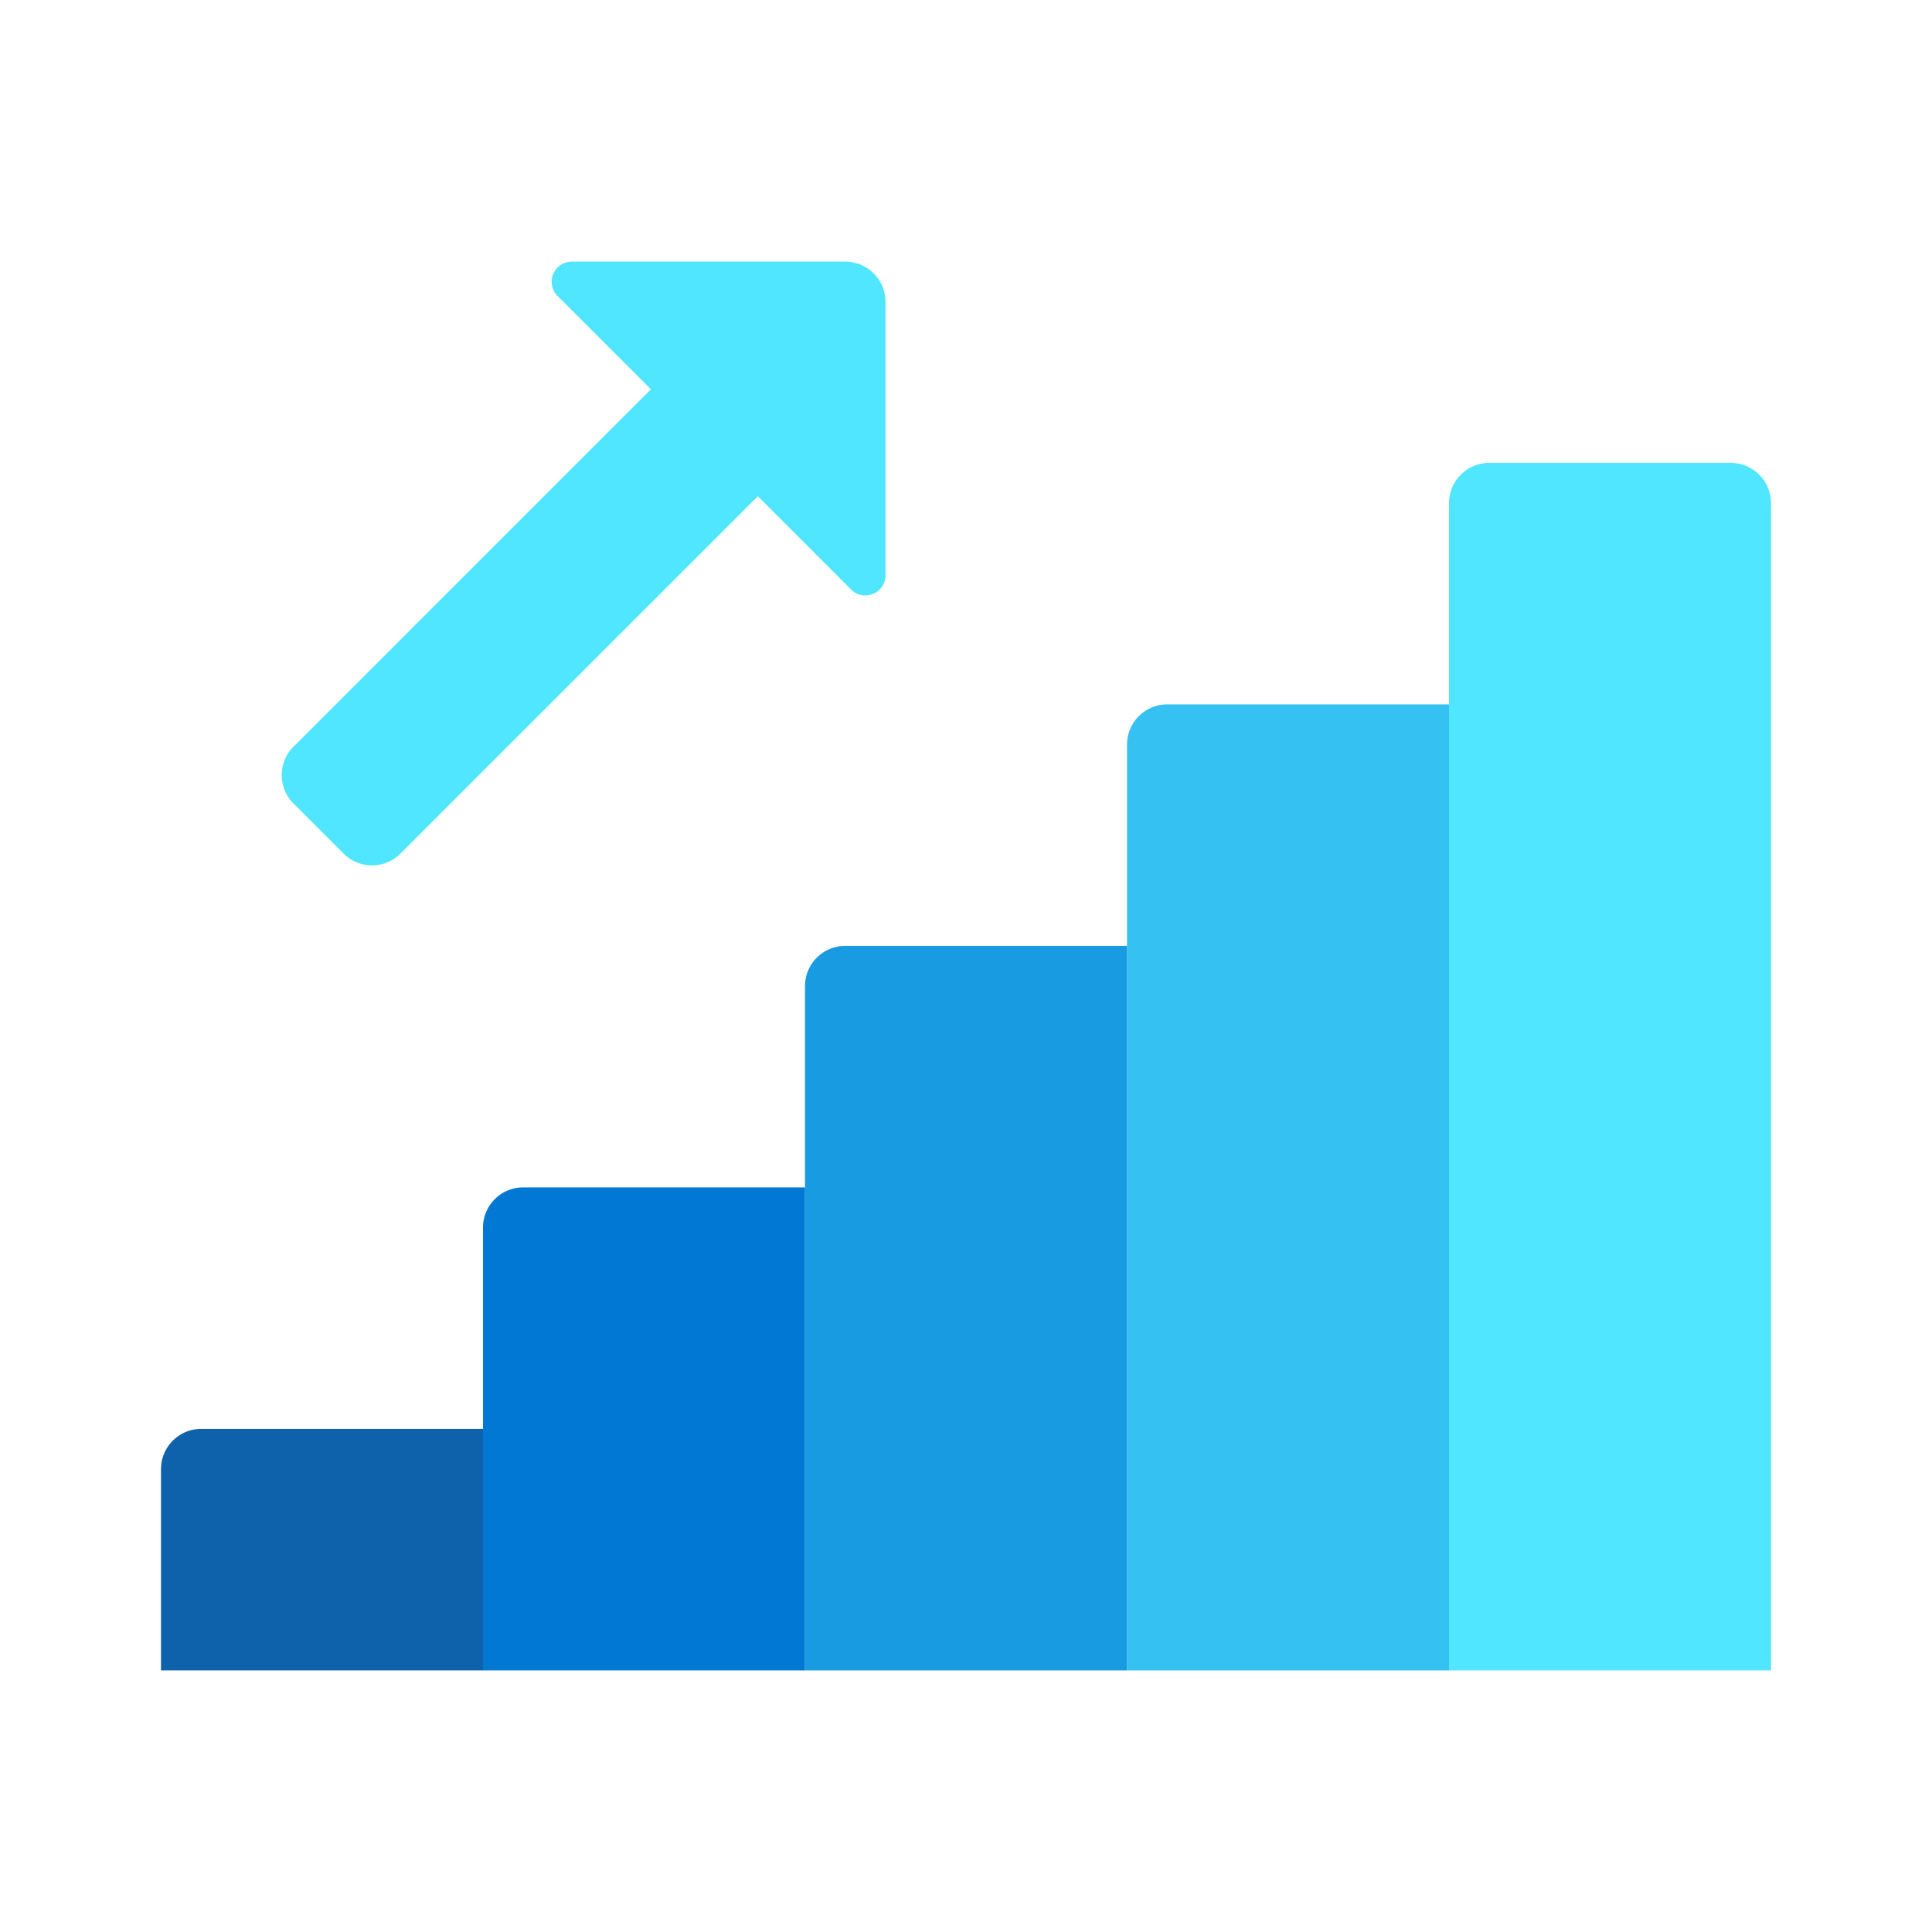
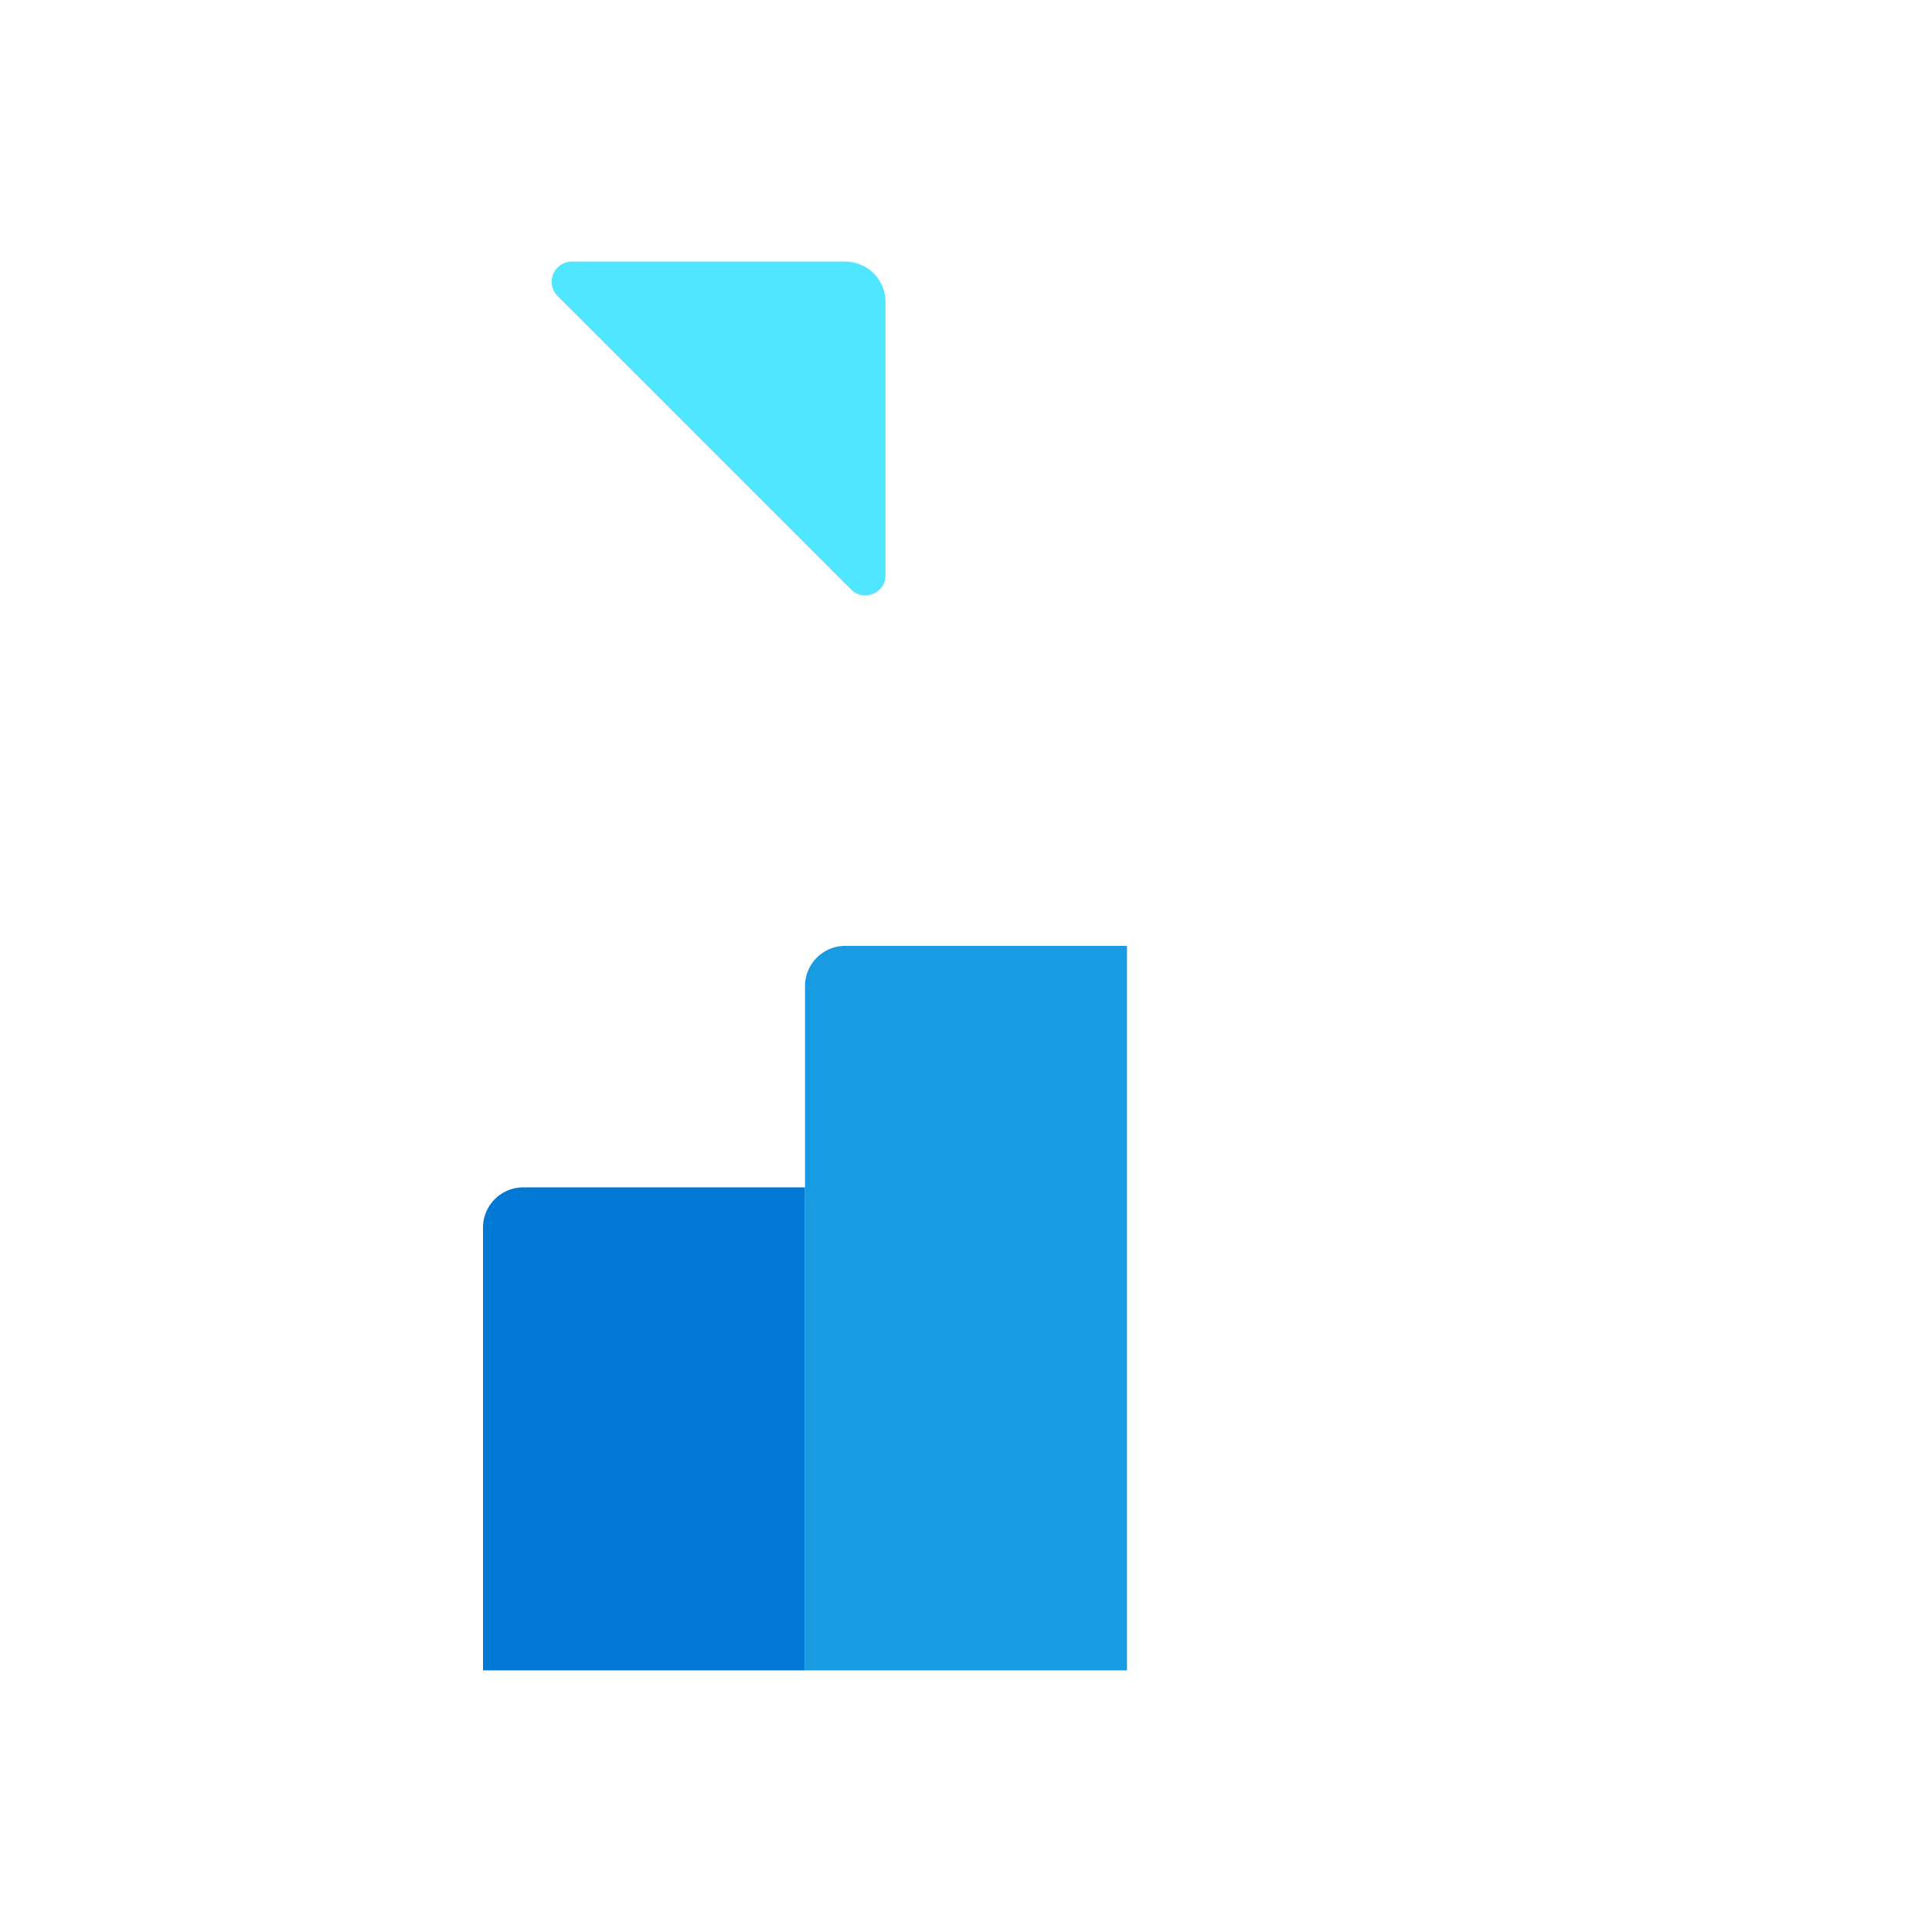
<svg xmlns="http://www.w3.org/2000/svg" width="72" height="72">
  <g fill="none">
-     <path fill="#50E6FF" d="M66 18.75v43.5H54v-43.5a1.5 1.5 0 0 1 1.5-1.5h9a1.5 1.5 0 0 1 1.5 1.5Zm-55.06 9.075 15.758-15.759 3.986 3.986L14.925 31.81a1.498 1.498 0 0 1-2.121 0l-1.865-1.865a1.498 1.498 0 0 1 0-2.121Z" />
-     <path fill="#35C1F1" d="M54 26.25v36H42v-34.5a1.5 1.5 0 0 1 1.5-1.5H54Z" />
    <path fill="#199BE2" d="M42 35.25v27H30v-25.5a1.5 1.5 0 0 1 1.5-1.5H42Z" />
    <path fill="#0078D4" d="M30 44.25v18H18v-16.5a1.5 1.5 0 0 1 1.5-1.5H30Z" />
-     <path fill="#0D62AB" d="M18 53.25v9H6v-7.5a1.5 1.5 0 0 1 1.5-1.5H18Z" />
    <path fill="#50E6FF" d="M33 21.44V11.25a1.5 1.5 0 0 0-1.5-1.5H21.31a.75.75 0 0 0-.53 1.281l10.939 10.94c.473.47 1.281.136 1.281-.531Z" />
  </g>
</svg>